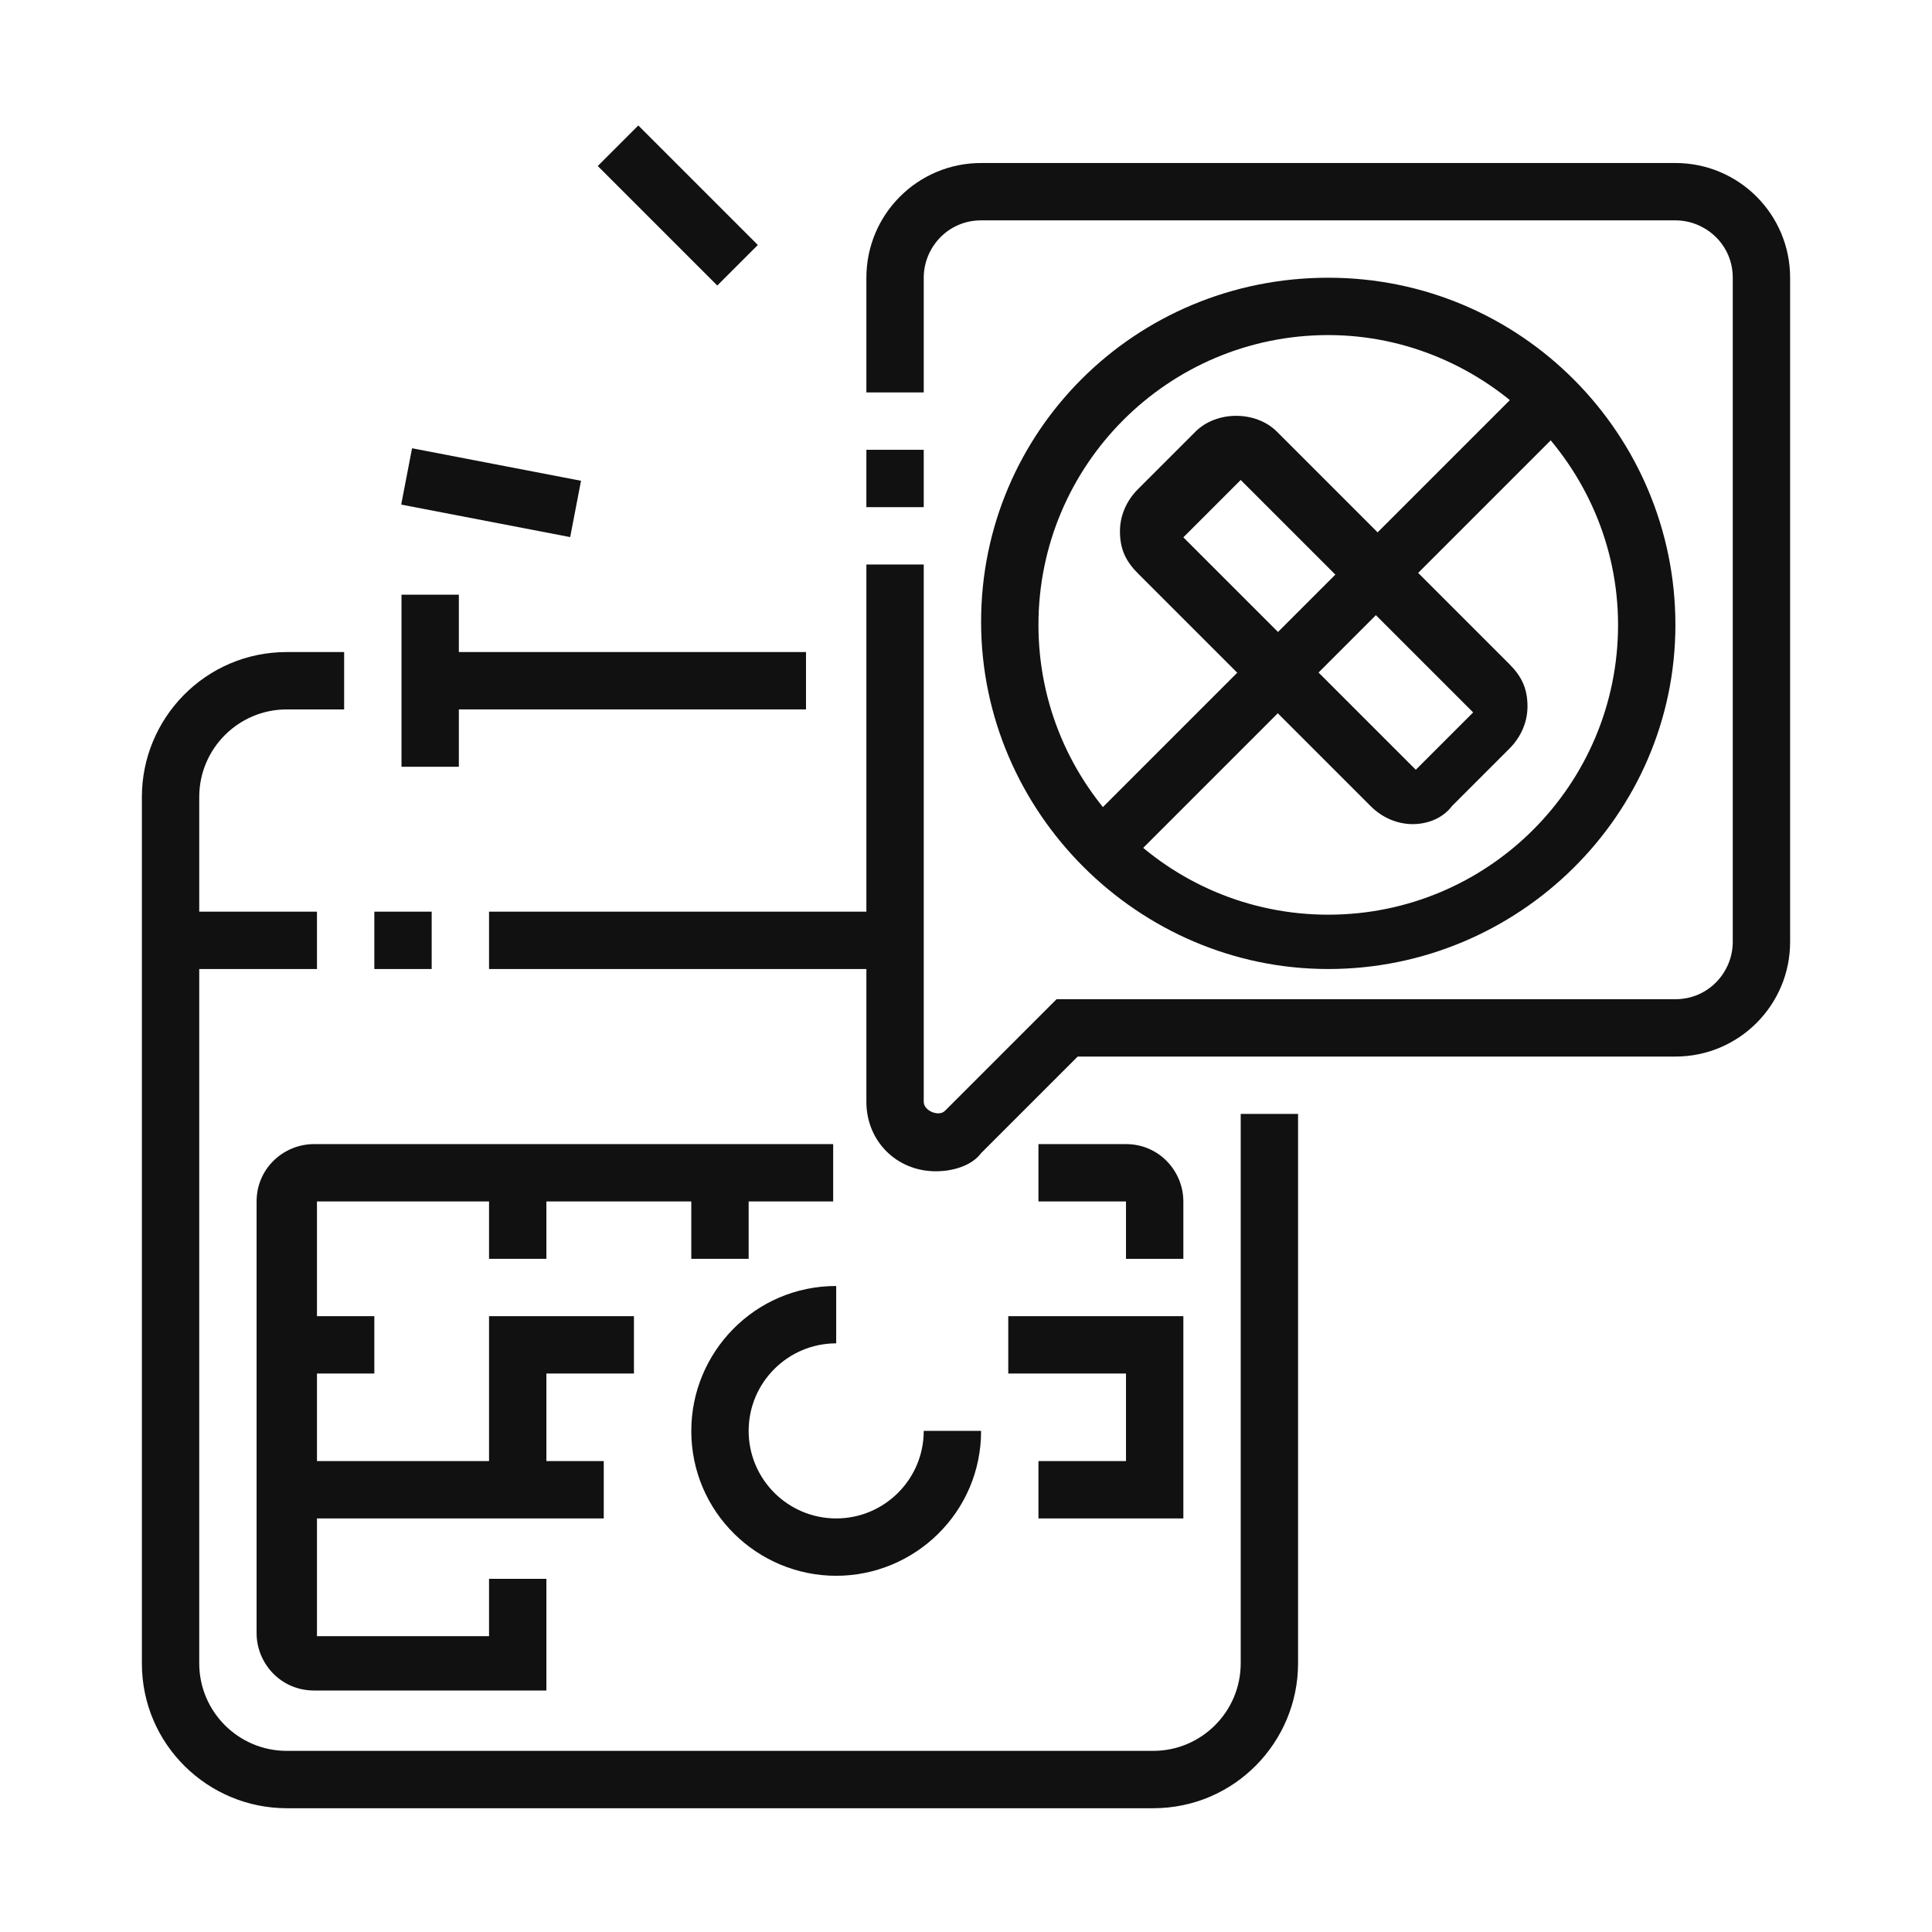
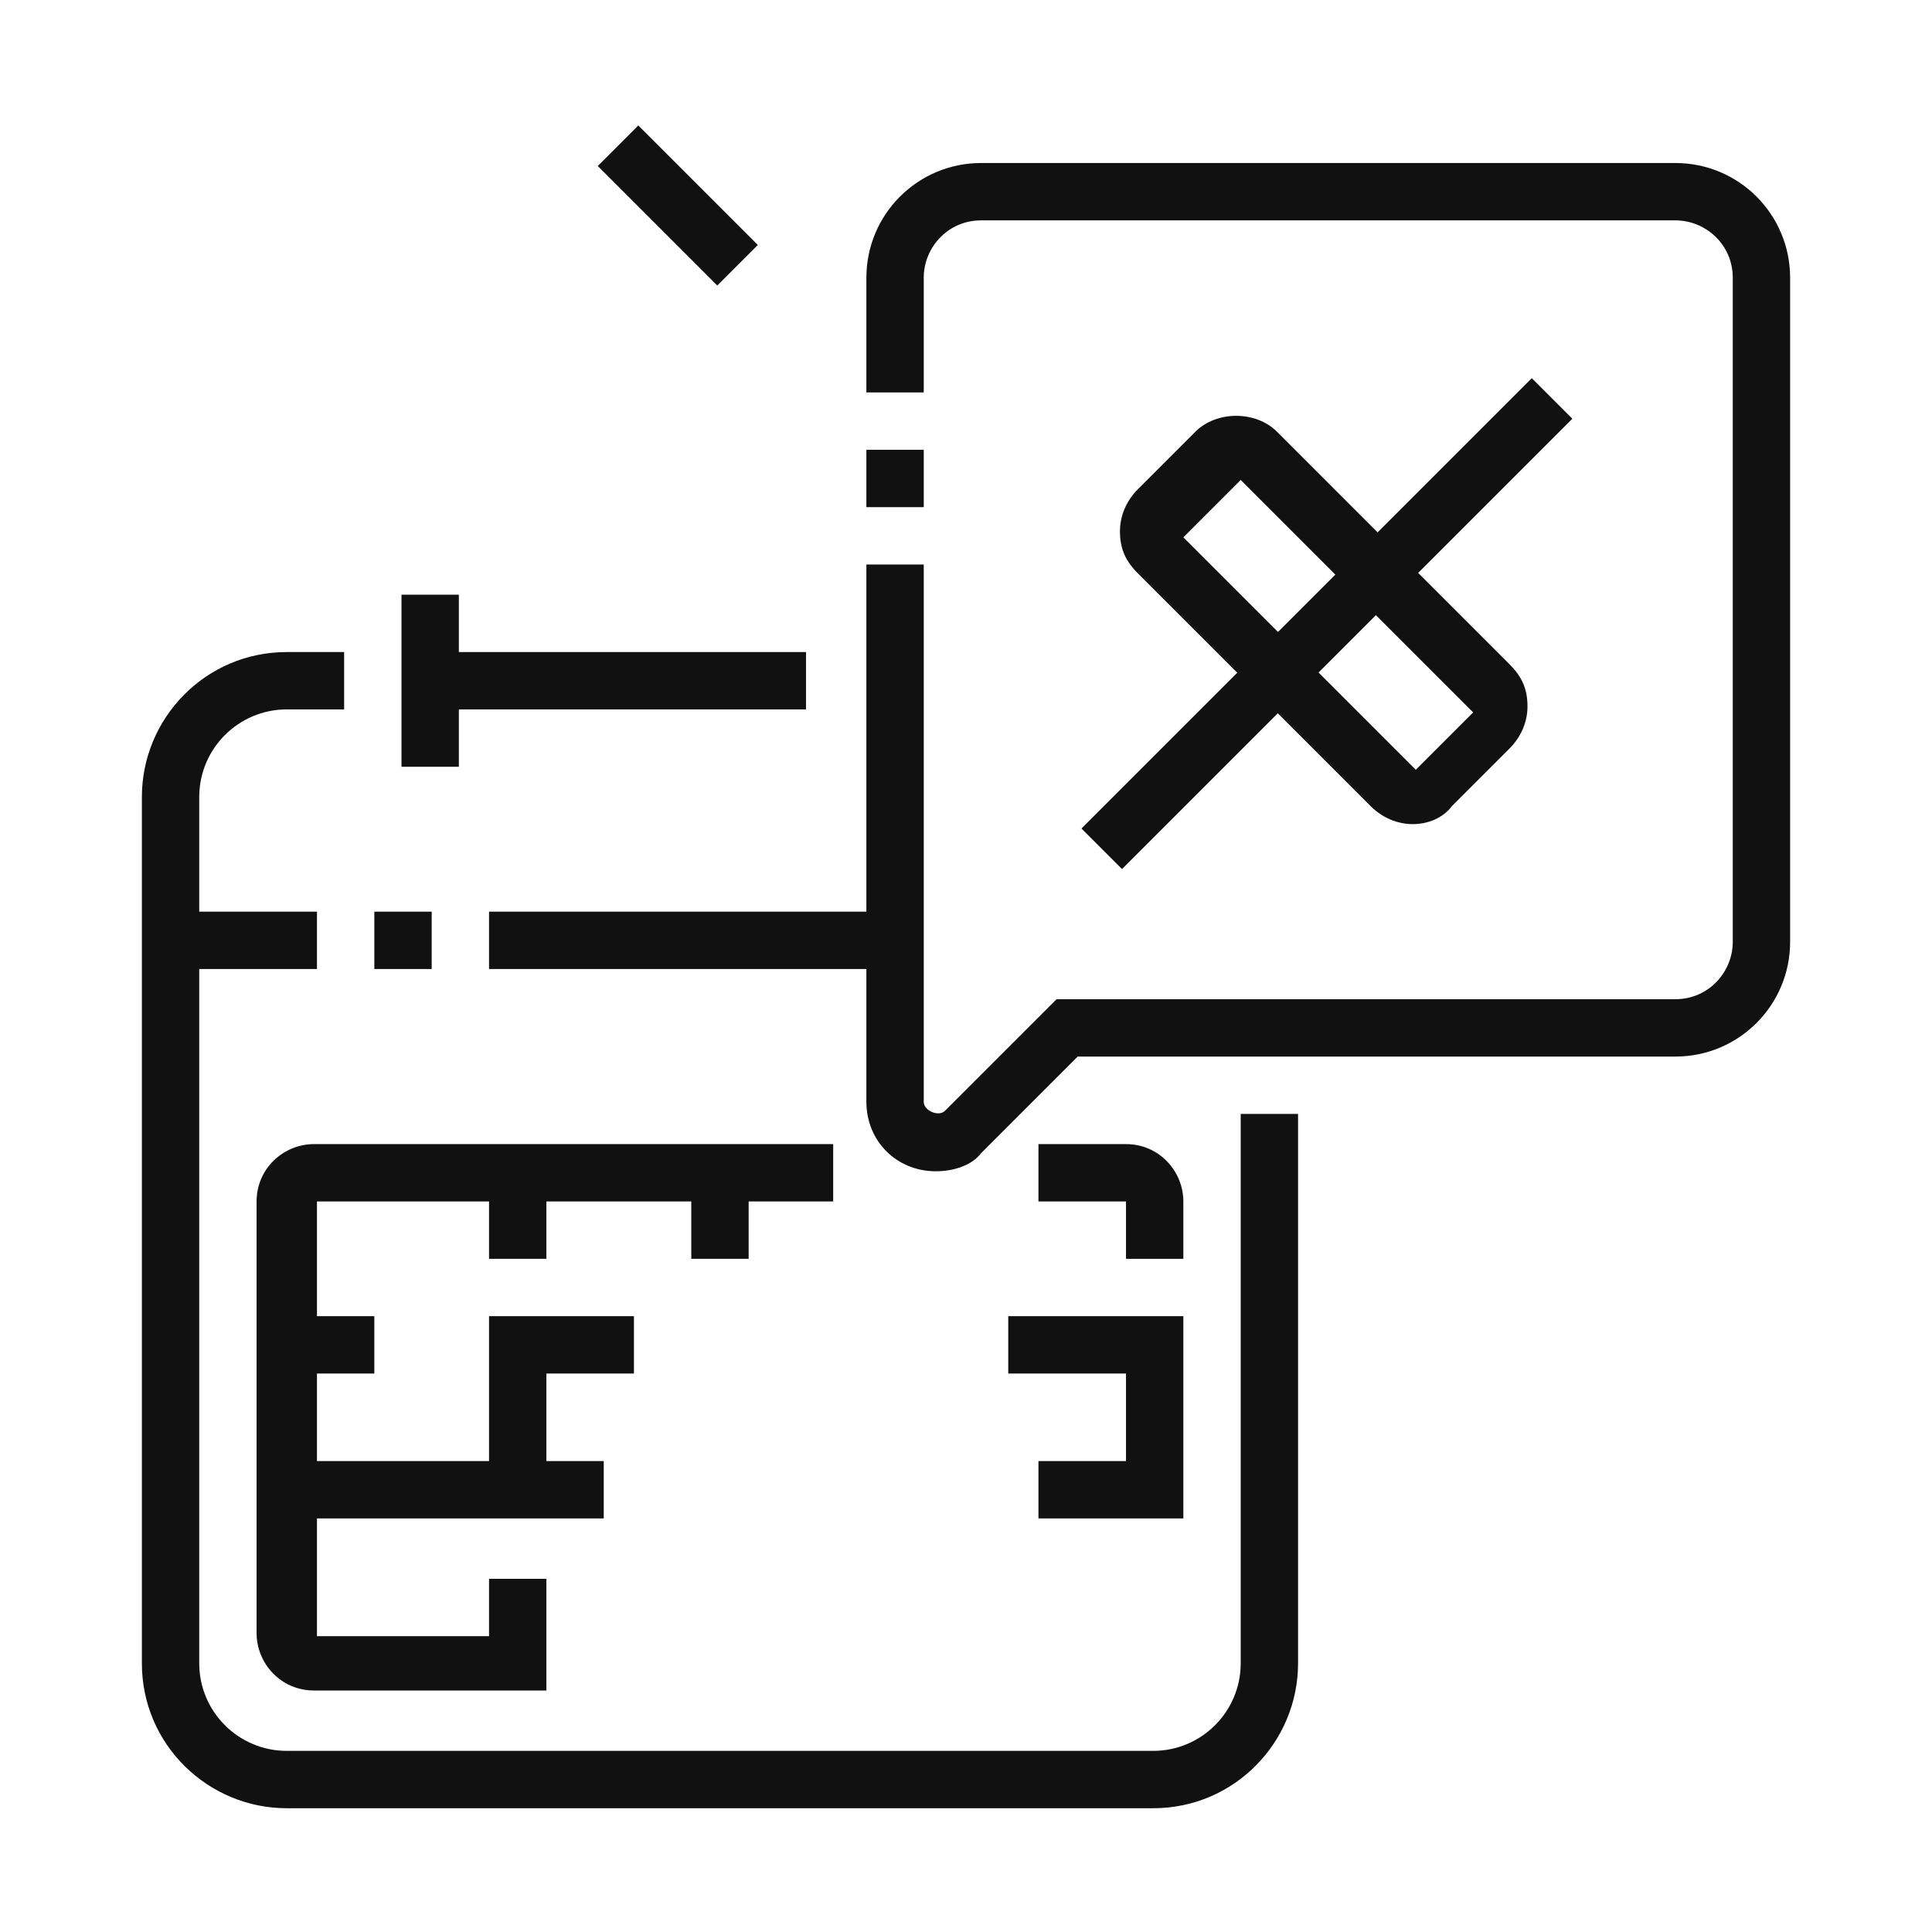
<svg xmlns="http://www.w3.org/2000/svg" version="1.1" id="Layer_1" x="0px" y="0px" width="64px" height="64px" viewBox="0 0 64 64" style="enable-background:new 0 0 64 64;" xml:space="preserve">
  <style type="text/css">
	.st0{display:none;}
	.st1{display:inline;fill:#111111;}
	.st2{fill:#111111;}
</style>
  <g class="st0">
    <path class="st1" d="M43,28.9c-5.6,0-7.7-4.7-7.7-7.7v-5.4h1.9v5.4c0,2.2,1.6,5.7,5.7,5.7V28.9z" />
    <rect x="33.4" y="42.3" class="st1" width="1.9" height="16.3" />
    <rect x="49.7" y="42.3" class="st1" width="1.9" height="16.3" />
    <path class="st1" d="M29.2,39.7l-1.6-1.1l3.8-5.3c1.5-2.2,4-3.5,6.7-3.5h1v-2.5h1.9v4.4h-2.9c-2,0-4,1-5.2,2.7L29.2,39.7z" />
    <path class="st1" d="M57.4,58.5h-1.9V39c0-4-3.3-7.3-7.3-7.3h-3.3v-5.2l0.7-0.2c0.1,0,3.2-1.1,3.2-5.2v-5.7c0-2.6-2.1-4.8-4.8-4.8   h-3.7c-1.9,0-3.2-0.8-4.3-1.7c-0.1,0.2-0.1,0.4-0.1,0.6c-0.4,1.7-0.4,2-0.4,2.5c0,1.4,1.7,4.2,5.7,4.2v1.9c-5,0-7.7-3.6-7.7-6.1   c0-0.7,0.1-1.2,0.5-3C34.1,8.7,34.2,8,34.4,7l0.3-1.6l1.7,1.5c1.2,1,2.1,1.9,3.8,1.9H44c3.7,0,6.7,3,6.7,6.7v5.7   c0,3.8-2.2,5.9-3.8,6.7v1.9h1.3c5.1,0,9.2,4.1,9.2,9.2V58.5z" />
    <path class="st1" d="M27.7,49c-1.6,0-3-1-3.6-2.5l-5.7-15.3c-0.2-0.4-0.3-0.9-0.3-1.3c0-2.1,1.7-3.8,3.8-3.8c1.6,0,3,1,3.6,2.5   L29.8,40L28,40.6l-4.2-11.5c-0.3-0.8-1-1.2-1.8-1.2c-1.1,0-1.9,0.9-1.9,1.9c0,0.2,0,0.4,0.1,0.7l5.7,15.3c0.3,0.8,1,1.2,1.8,1.2   c0.6,0,1.2-0.3,1.5-0.8l1.7-2.5l1.6,1.1l-1.7,2.5C30.1,48.4,28.9,49,27.7,49z" />
    <path class="st1" d="M25.8,32.3l-0.5-1.9l2.6-0.6c0.4-0.1,0.7-0.5,0.7-0.9c0-0.5-0.4-1-1-1c-0.1,0-0.1,0-0.2,0l-3.2,0.8l-0.5-1.9   l3.2-0.8c0.2-0.1,0.5-0.1,0.7-0.1c1.6,0,2.9,1.3,2.9,2.9c0,1.3-0.9,2.5-2.2,2.8L25.8,32.3z" />
    <path class="st1" d="M16.2,34.6c-1.6,0-2.9-1.3-2.9-2.9c0-1.3,0.9-2.5,2.2-2.8l3.5-0.9l0.5,1.9L16,30.8c-0.4,0.1-0.7,0.5-0.7,0.9   c0,0.5,0.4,1,1,1c0.1,0,0.1,0,0.2,0l3.3-0.8l0.5,1.9l-3.3,0.8C16.7,34.6,16.4,34.6,16.2,34.6z" />
    <path class="st1" d="M13.3,28.9c-2.6,0-4.8-2.1-4.8-4.8c0-2.2,1.4-4.1,3.4-4.6l0.5,1.9c-1.2,0.3-2,1.4-2,2.8c0,1.6,1.3,2.9,2.9,2.9   V28.9z" />
    <path class="st1" d="M9.3,23.6c-1.6-0.8-2.7-2.4-2.7-4.3c0-1.8,0.8-3.3,2.2-4.1l1,1.7c-0.8,0.5-1.3,1.4-1.3,2.5   c0,1.1,0.6,2.1,1.6,2.6L9.3,23.6z" />
    <path class="st1" d="M18.4,18.1l-1.3-1.4c0.6-0.5,1-1.3,1-2.2c0-1.6-1.3-2.9-2.9-2.9V9.7c2.6,0,4.8,2.1,4.8,4.8   C20,15.9,19.4,17.2,18.4,18.1z" />
    <path class="st1" d="M17.8,26.4l-0.9-1.7c0.4-0.2,0.7-0.5,0.9-0.9l1.7,0.9C19.1,25.5,18.5,26,17.8,26.4z" />
    <path class="st1" d="M18.1,22.1c-0.2-1.1-1.1-1.8-2.3-1.8c-0.1,0-0.2,0-0.3,0l-0.3-1.9c0.2,0,0.4,0,0.6,0c2.2,0,3.9,1.4,4.2,3.5   L18.1,22.1z" />
  </g>
  <g class="st0">
    <path class="st1" d="M7.7,49l-1.1-1.5l5.1-3.8c1.2-0.9,2.2-2.3,2.6-3.8l5.2-18.4c0.5-1.6,2-2.6,3.6-2.6c0.4,0,0.9,0.1,1.3,0.2   l-0.6,1.8c-1-0.4-2.1,0.2-2.4,1.2l-5.1,18.3c-0.5,1.9-1.7,3.6-3.3,4.8L7.7,49z" />
    <path class="st1" d="M16.9,60.4l-1.6-1c0.4-0.7,4.5-7.1,8.7-7.1v1.9C21.3,54.3,18,58.7,16.9,60.4z" />
    <path class="st1" d="M42.2,30.4h-1.9v-1.9c0-0.5-0.4-1-1-1H26.8v-1.9h12.4c1.6,0,2.9,1.3,2.9,2.9V30.4z" />
    <path class="st1" d="M24.9,42.8H23V15.2c0-0.2,0-0.3,0.1-0.5l0.7-3c0.2-0.9,1-1.4,1.9-1.4H29c0.9,0,1.6,0.6,1.9,1.5l0.7,3   c0,0.1,0.1,0.3,0.1,0.5v11.4h-1.9V15.2l-0.7-3h-3.3l-0.7,3L24.9,42.8z" />
-     <rect x="23" y="44.7" class="st1" width="1.9" height="1.9" />
    <path class="st1" d="M39.3,57.2H25.9c-1.6,0-2.9-1.3-2.9-2.9v-5.7h1.9v5.7c0,0.5,0.4,1,1,1h13.4c0.5,0,1-0.4,1-1v-4.8h1.9v4.8   C42.2,55.9,40.9,57.2,39.3,57.2z" />
    <rect x="24" y="14.1" class="st1" width="3.8" height="1.9" />
    <rect x="11.5" y="14.1" class="st1" width="1.9" height="1.9" />
    <rect x="11.5" y="17.9" class="st1" width="1.9" height="5.7" />
    <rect x="49.8" y="41.8" class="st1" width="1.9" height="8.6" />
    <rect x="55.6" y="34.2" class="st1" width="1.9" height="1.9" />
    <rect x="55.6" y="25.6" class="st1" width="1.9" height="6.7" />
    <path class="st1" d="M41.2,50.5c-2.6,0-4.8-2.1-4.8-4.8V34.2c0-2.6,2.1-4.8,4.8-4.8c4.2,0,5.7,5.7,5.7,10.5S45.4,50.5,41.2,50.5z    M41.2,31.3c-1.6,0-2.9,1.3-2.9,2.9v11.5c0,1.6,1.3,2.9,2.9,2.9c2.6,0,3.8-4.5,3.8-8.6S43.8,31.3,41.2,31.3z" />
    <rect x="24" y="21.7" class="st1" width="6.7" height="1.9" />
    <path class="st1" d="M33.5,8.3h-1.9c0-2.6,2.1-4.8,4.8-4.8c0.8,0,1.7,0.2,2.4,0.6l-1,1.7c-0.4-0.3-0.9-0.4-1.4-0.4   C34.8,5.5,33.5,6.8,33.5,8.3z" />
    <path class="st1" d="M35.9,17.4C35,17,34.6,16.7,34,15.9l1.5-1.2c0.4,0.5,0.5,0.6,1.1,0.9L35.9,17.4z" />
-     <path class="st1" d="M38.3,17.9V16c2.2,0,3.8-1.6,3.8-3.8c0-0.5-0.1-1-0.3-1.5l1.8-0.8c0.3,0.7,0.5,1.5,0.5,2.3   C44.1,15.4,41.6,17.9,38.3,17.9z" />
    <path class="st1" d="M45,15c-0.9,0-1.7-0.1-2.5-0.4l0.6-1.8c0.6,0.2,1.2,0.3,1.8,0.3c3.2,0,5.7-2.6,5.7-5.7c0-0.9-0.1-1.6-0.5-2.3   L52,4.2c0.5,1,0.7,2,0.7,3.2C52.7,11.6,49.3,15,45,15z" />
  </g>
  <g>
    <path class="st2" d="M38.2,59.9H9.5c-2.6,0-4.8-2.1-4.8-4.8V26.4c0-2.6,2.1-4.8,4.8-4.8h1.9v1.9H9.5c-1.6,0-2.9,1.3-2.9,2.9v28.7   c0,1.6,1.3,2.9,2.9,2.9h28.7c1.6,0,2.9-1.3,2.9-2.9V36.9H43v18.2C43,57.7,40.9,59.9,38.2,59.9z" />
    <rect x="14.3" y="21.6" class="st2" width="12.4" height="1.9" />
    <rect x="5.7" y="30.2" class="st2" width="4.8" height="1.9" />
    <rect x="12.4" y="30.2" class="st2" width="1.9" height="1.9" />
    <rect x="16.2" y="30.2" class="st2" width="13.4" height="1.9" />
    <rect x="13.3" y="19.7" class="st2" width="1.9" height="5.7" />
    <path class="st2" d="M39.2,41.7h-1.9v-1.9h-2.9v-1.9h2.9c1.1,0,1.9,0.9,1.9,1.9V41.7z" />
    <path class="st2" d="M31,38.8c-1.3,0-2.3-1-2.3-2.3V18.7h1.9v17.8c0,0.3,0.5,0.5,0.7,0.3l3.7-3.7h20.5c1.1,0,1.9-0.9,1.9-1.9v-22   c0-1.1-0.9-1.9-1.9-1.9h-23c-1.1,0-1.9,0.9-1.9,1.9V13h-1.9V9.2c0-2.1,1.7-3.8,3.8-3.8h23c2.1,0,3.8,1.7,3.8,3.8v22   c0,2.1-1.7,3.8-3.8,3.8H35.7l-3.2,3.2C32.2,38.6,31.6,38.8,31,38.8z" />
    <rect x="28.7" y="14.9" class="st2" width="1.9" height="1.9" />
    <rect x="22.9" y="38.8" class="st2" width="1.9" height="2.9" />
    <rect x="9.5" y="43.6" class="st2" width="2.9" height="1.9" />
    <polygon class="st2" points="18.1,49.3 16.2,49.3 16.2,43.6 21,43.6 21,45.5 18.1,45.5  " />
    <polygon class="st2" points="39.2,50.3 34.4,50.3 34.4,48.4 37.3,48.4 37.3,45.5 33.4,45.5 33.4,43.6 39.2,43.6  " />
    <rect x="9.5" y="48.4" class="st2" width="10.5" height="1.9" />
    <rect x="16.2" y="38.8" class="st2" width="1.9" height="2.9" />
    <path class="st2" d="M18.1,56h-7.7c-1.1,0-1.9-0.9-1.9-1.9V39.8c0-1.1,0.9-1.9,1.9-1.9h17.2v1.9H10.5v14.4h5.7v-1.9h1.9V56z" />
-     <path class="st2" d="M27.7,52.2c-2.6,0-4.8-2.1-4.8-4.8c0-2.6,2.1-4.8,4.8-4.8v1.9c-1.6,0-2.9,1.3-2.9,2.9c0,1.6,1.3,2.9,2.9,2.9   c1.6,0,2.9-1.3,2.9-2.9h1.9C32.5,50.1,30.3,52.2,27.7,52.2z" />
-     <path class="st2" d="M44,32.1c-6.3,0-11.5-5.2-11.5-11.5S37.6,9.2,44,9.2s11.5,5.2,11.5,11.5S50.3,32.1,44,32.1z M44,11.1   c-5.3,0-9.6,4.3-9.6,9.6s4.3,9.6,9.6,9.6s9.6-4.3,9.6-9.6S49.2,11.1,44,11.1z" />
    <rect x="33.4" y="19.7" transform="matrix(0.707 -0.707 0.707 0.707 -1.717 37.131)" class="st2" width="21.1" height="1.9" />
-     <rect x="15.3" y="13.4" transform="matrix(0.189 -0.982 0.982 0.189 -2.76 29.207)" class="st2" width="1.9" height="5.7" />
    <rect x="21.5" y="4" transform="matrix(0.707 -0.707 0.707 0.707 1.773 17.872)" class="st2" width="1.9" height="5.6" />
    <path class="st2" d="M46.8,27.3c-0.5,0-1-0.2-1.4-0.6l-7.7-7.7c-0.4-0.4-0.6-0.8-0.6-1.4c0-0.5,0.2-1,0.6-1.4l1.9-1.9   c0.7-0.7,2-0.7,2.7,0l7.7,7.7c0.4,0.4,0.6,0.8,0.6,1.4c0,0.5-0.2,1-0.6,1.4l-1.9,1.9C47.8,27.1,47.3,27.3,46.8,27.3z M41.1,15.9   l-1.9,1.9l7.7,7.7l1.9-1.9L41.1,15.9z" />
  </g>
</svg>